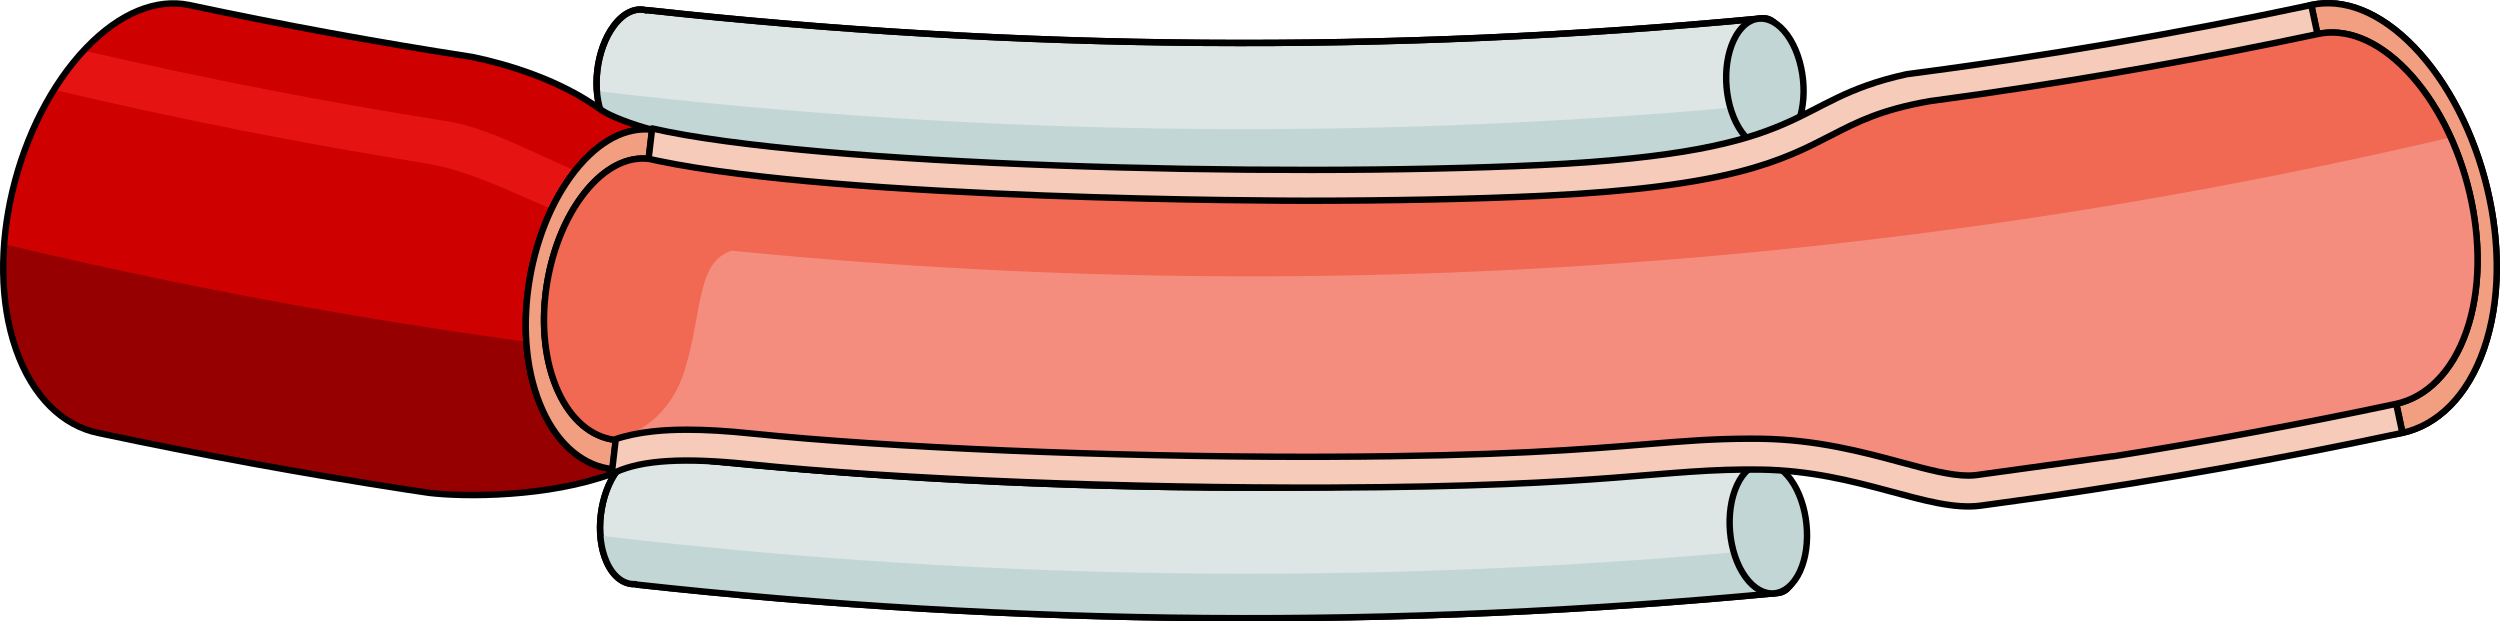
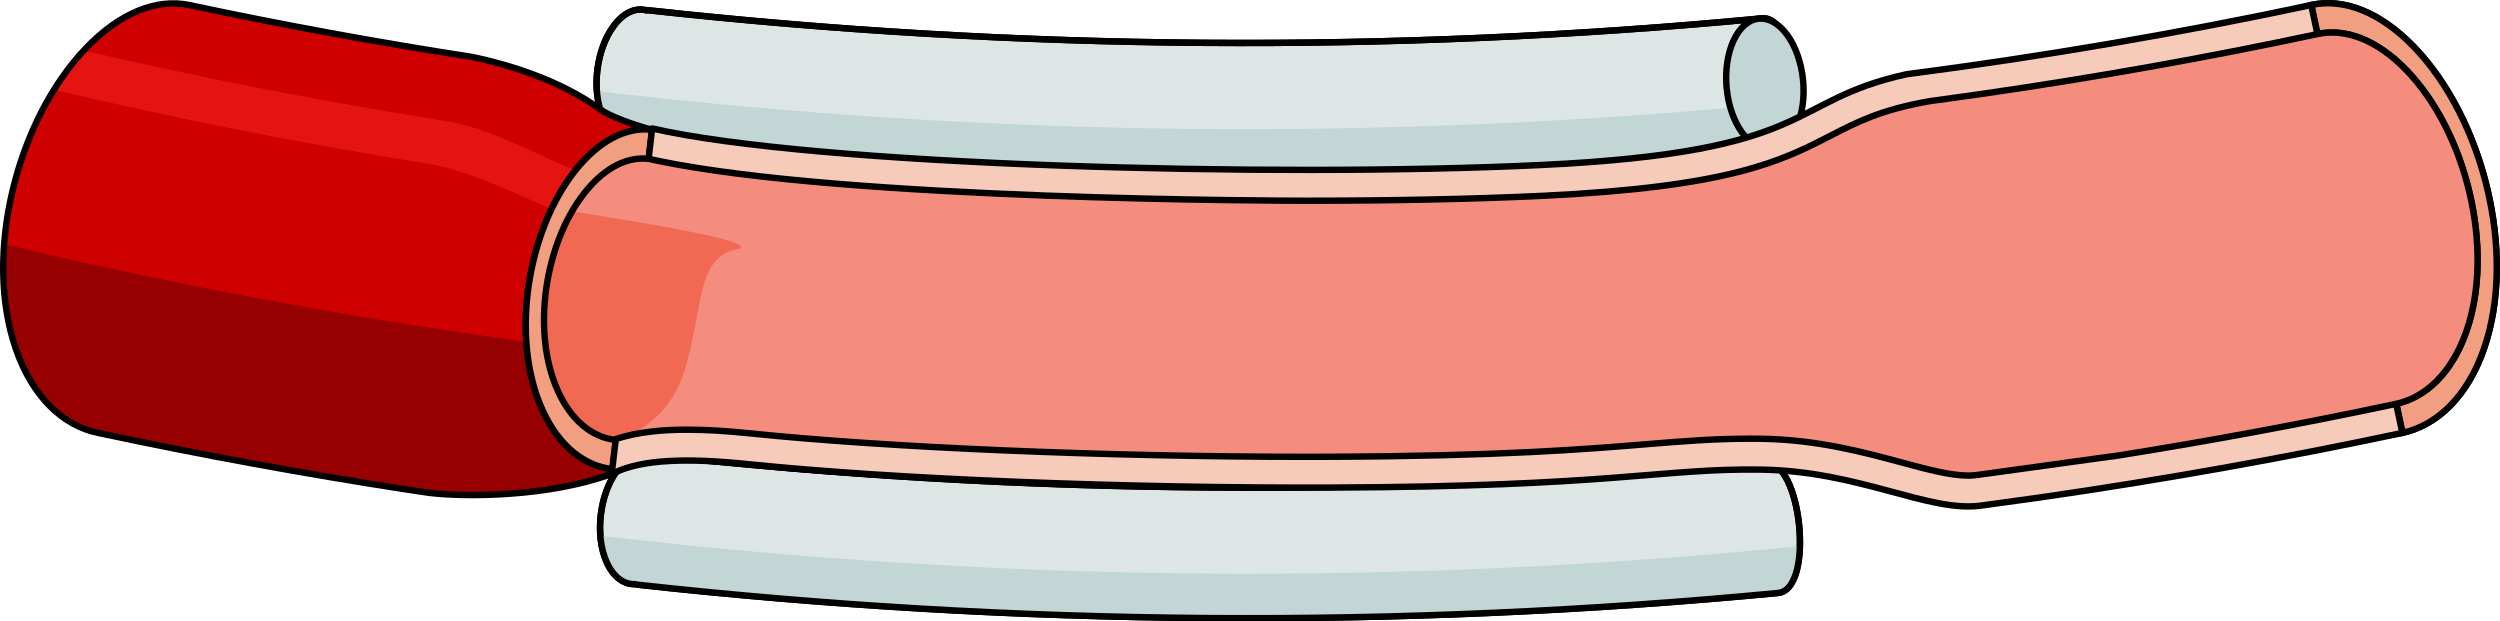
<svg xmlns="http://www.w3.org/2000/svg" version="1.1" id="Layer_1" x="0px" y="0px" width="389.033px" height="96.699px" viewBox="0 0 389.033 96.699" enable-background="new 0 0 389.033 96.699" xml:space="preserve">
  <g>
    <g>
      <path fill="#DDE5E5" stroke="#000000" stroke-linecap="round" stroke-linejoin="round" stroke-miterlimit="10" d="M276.14,23.089    c5.763-0.563,3.651-20.779-1.93-20.234C216.466,8.365,158.31,7.934,100.656,1.571c0,0-0.024,0.016-0.06,0.043    c-1.661-0.468-3.518,0.31-5.076,2.392c-2.76,3.687-3.539,10.075-1.656,14.28c1.06,2.369,2.744,3.532,4.506,3.428    c0.036,0.04,0.053,0.06,0.055,0.06C157.463,28.29,217.012,28.731,276.14,23.089z" />
      <path fill="#C2D6D6" d="M92.888,14.181c0.113,1.472,0.428,2.883,0.977,4.105c1.06,2.369,2.744,3.532,4.506,3.428    c0.036,0.04,0.053,0.06,0.055,0.06c59.036,6.516,118.586,6.957,177.714,1.315c2.251-0.215,3.306-3.459,3.408-7.282    C217.455,22.028,154.866,21.483,92.888,14.181z" />
      <path fill="none" stroke="#000000" stroke-linecap="round" stroke-linejoin="round" stroke-miterlimit="10" d="M276.14,23.089    c5.763-0.563,3.651-20.779-1.93-20.234C216.466,8.365,158.31,7.934,100.656,1.571c0,0-0.024,0.016-0.06,0.043    c-1.661-0.468-3.518,0.31-5.076,2.392c-2.76,3.687-3.539,10.075-1.656,14.28c1.06,2.369,2.744,3.532,4.506,3.428    c0.036,0.04,0.053,0.06,0.055,0.06C157.463,28.29,217.012,28.731,276.14,23.089z" />
      <g>
        <g enable-background="new    ">
          <g>
            <path fill="#C2D6D6" stroke="#000000" stroke-linecap="round" stroke-linejoin="round" stroke-miterlimit="10" d="       M279.547,19.743c1.946-4.195,1.266-10.599-1.426-14.3c-2.699-3.705-6.393-3.335-8.342,0.833       c-1.948,4.172-1.412,10.585,1.288,14.318C273.76,24.323,277.602,23.942,279.547,19.743" />
          </g>
        </g>
      </g>
    </g>
    <g>
      <path fill="#CE0000" d="M63.107,76.147l-0.002-0.005c0,0,0.055,0.011,0.136,0.026c1.173,0.181,2.348,0.35,3.522,0.526    c5.659,0.682,18.599,0.655,28.426-2.959c2.173-18.267,4.119-35.275,6.293-53.543c-3.006-0.769-6.675-2.171-7.909-3.07    c-6.452-4.699-14.49-7.08-20.004-8.243c-14.769-2.28-29.49-4.978-44.145-8.098c0,0,0,0,0,0C24.419-0.251,18.719,1.908,13.36,7.51    C2.664,18.697-2.687,39.568,2.5,54.399c2.585,7.402,7.31,11.84,12.747,12.966c0,0,0,0,0,0    C31.135,70.748,47.095,73.673,63.107,76.147z" />
      <path fill="#E61313" d="M8.42,13.98C27.648,18.517,47,22.341,66.438,25.453c10.556,1.69,22.567,10.12,33.168,11.389    c0.277-2.317,0.555-4.634,0.832-6.95c-9.865-1.181-21.144-9.497-30.971-11.046c-18.9-2.979-37.72-6.637-56.424-10.974    C11.354,9.689,9.811,11.747,8.42,13.98z" />
      <path fill="#970000" d="M29.487,70.258c2.646,0.517,5.294,1.024,7.944,1.515c1.172,0.217,2.344,0.432,3.517,0.644    c2.725,0.494,5.452,0.974,8.181,1.441c0.979,0.168,1.957,0.339,2.937,0.503c3.677,0.617,7.355,1.216,11.037,1.784    c0.001,0,0.003,0,0.004,0.001l-0.002-0.005c0,0,0.055,0.011,0.136,0.026c1.173,0.181,2.348,0.35,3.522,0.526    c5.659,0.682,18.599,0.655,28.426-2.959c0.242-2.035-1.203-3.379-0.961-5.415c0.53-4.452,1.06-8.905,1.589-13.357    c-31.936-3.8-63.707-9.45-95.151-16.95c-0.326,4.283-0.111,8.522,0.738,12.46c0.016,0.075,0.034,0.149,0.051,0.224    c0.116,0.522,0.246,1.038,0.385,1.549c0.039,0.141,0.076,0.282,0.116,0.422c0.167,0.585,0.346,1.164,0.544,1.731    c0.232,0.664,0.486,1.295,0.751,1.91c0.198,0.458,0.404,0.903,0.619,1.335c2.716,5.455,6.79,8.771,11.377,9.721c0,0,0,0,0,0    c3.656,0.778,7.316,1.526,10.979,2.256C27.313,69.838,28.4,70.045,29.487,70.258z" />
      <path fill="none" stroke="#000000" stroke-linecap="round" stroke-linejoin="round" stroke-miterlimit="10" d="M63.107,76.147    l-0.002-0.005c0,0,0.055,0.011,0.136,0.026c1.173,0.181,2.348,0.35,3.522,0.526c5.659,0.682,18.599,0.655,28.426-2.959    c2.173-18.267,4.119-35.275,6.293-53.543c-3.006-0.769-6.675-2.171-7.909-3.07c-6.452-4.699-14.49-7.08-20.004-8.243    c-14.769-2.28-29.49-4.978-44.145-8.098c0,0,0,0,0,0C24.419-0.251,18.719,1.908,13.36,7.51C2.664,18.697-2.687,39.568,2.5,54.399    c2.585,7.402,7.31,11.84,12.747,12.966c0,0,0,0,0,0C31.135,70.748,47.095,73.673,63.107,76.147z" />
    </g>
    <path fill="#F7CBBA" stroke="#000000" stroke-linecap="round" stroke-linejoin="round" stroke-miterlimit="10" d="M347.745,13.467   c-5.194,14.57-1.577,35.81,9.183,47.246c10.732,11.443,24.481,8.445,29.617-6.466c5.164-14.916-0.183-35.797-10.856-46.899   C364.985-3.75,352.968-1.11,347.745,13.467" />
    <path fill="#F19F80" stroke="#000000" stroke-linecap="round" stroke-linejoin="round" stroke-miterlimit="10" d="M359.664,0.779   l14.211,66.574c5.404-1.197,10.108-5.669,12.67-13.105c5.164-14.916-0.183-35.797-10.856-46.899   C370.338,1.8,364.659-0.315,359.664,0.779z" />
    <path fill="none" stroke="#000000" stroke-linecap="round" stroke-linejoin="round" stroke-miterlimit="10" d="M350.28,16.292   c-4.486,12.61-1.259,30.945,8.034,40.807c9.272,9.867,21.051,7.298,25.495-5.567c4.465-12.868-0.054-30.937-9.283-40.55   C365.276,1.374,354.788,3.677,350.28,16.292" />
    <g enable-background="new    ">
      <g>
        <path fill="#F7CBBA" stroke="#000000" stroke-linecap="round" stroke-linejoin="round" stroke-miterlimit="10" d="M89.471,26.592     c-7.477,9.481-10.118,26.102-5.034,37.255c5.062,11.151,15.945,12.37,23.442,2.622c7.521-9.745,8.797-26.533,3.714-37.417     C106.488,18.164,96.971,17.113,89.471,26.592" />
      </g>
    </g>
    <g enable-background="new    ">
      <g>
        <path fill="none" stroke="#000000" stroke-linecap="round" stroke-linejoin="round" stroke-miterlimit="10" d="M90.635,29.316     c-6.464,8.208-8.666,22.582-4.272,32.203c4.377,9.62,13.7,10.664,20.179,2.256c6.497-8.405,7.68-22.904,3.287-32.325     C105.421,22.028,97.117,21.109,90.635,29.316" />
      </g>
    </g>
    <path fill="#F19F80" stroke="#000000" stroke-linecap="round" stroke-linejoin="round" stroke-miterlimit="10" d="M101.481,20.192   c-3.969-0.463-8.244,1.64-12.01,6.4c-7.477,9.481-10.118,26.102-5.034,37.255c2.546,5.609,6.566,8.703,10.886,9.154L101.481,20.192   z" />
    <g enable-background="new    ">
      <g>
-         <path fill="none" stroke="#000000" stroke-linecap="round" stroke-linejoin="round" stroke-miterlimit="10" d="M106.201,63.066     c-1.39,1.8-2.91,3.15-4.49,4.05c-2.03,1.17-4.15,1.6-6.18,1.31c-3.45-0.47-6.63-3.01-8.68-7.52c-4.21-9.23-2.1-23.01,4.1-30.88     c3.15-3.99,6.75-5.73,10.09-5.29c0.43,0.05,0.86,0.15,1.29,0.28c2.73,0.84,5.22,3.21,7.02,7.06     C113.561,41.106,112.431,55.006,106.201,63.066z" />
-       </g>
+         </g>
    </g>
    <g>
      <path fill="#DDE5E5" stroke="#000000" stroke-linecap="round" stroke-linejoin="round" stroke-miterlimit="10" d="M276.679,92.274    c5.763-0.563,3.651-20.779-1.93-20.234c-57.743,5.509-115.899,5.078-173.553-1.285c0,0-0.024,0.016-0.06,0.043    c-1.661-0.468-3.518,0.31-5.076,2.392c-2.76,3.687-3.539,10.075-1.656,14.28c1.06,2.369,2.744,3.532,4.506,3.428    c0.036,0.04,0.053,0.06,0.055,0.06C158.002,97.474,217.551,97.915,276.679,92.274z" />
      <path fill="#C2D6D6" d="M93.427,83.366c0.113,1.472,0.428,2.883,0.977,4.105c1.06,2.369,2.744,3.532,4.506,3.428    c0.036,0.04,0.053,0.06,0.055,0.06c59.036,6.516,118.586,6.957,177.714,1.315c2.251-0.215,3.306-3.459,3.408-7.282    C217.994,91.213,155.405,90.668,93.427,83.366z" />
      <path fill="none" stroke="#000000" stroke-linecap="round" stroke-linejoin="round" stroke-miterlimit="10" d="M276.679,92.274    c5.763-0.563,3.651-20.779-1.93-20.234c-57.743,5.509-115.899,5.078-173.553-1.285c0,0-0.024,0.016-0.06,0.043    c-1.661-0.468-3.518,0.31-5.076,2.392c-2.76,3.687-3.539,10.075-1.656,14.28c1.06,2.369,2.744,3.532,4.506,3.428    c0.036,0.04,0.053,0.06,0.055,0.06C158.002,97.474,217.551,97.915,276.679,92.274z" />
      <g>
        <g enable-background="new    ">
          <g>
-             <path fill="#C2D6D6" stroke="#000000" stroke-linecap="round" stroke-linejoin="round" stroke-miterlimit="10" d="       M280.086,88.928c1.946-4.195,1.266-10.599-1.426-14.3c-2.699-3.705-6.393-3.335-8.342,0.833       c-1.948,4.172-1.412,10.585,1.288,14.318C274.3,93.507,278.141,93.127,280.086,88.928" />
-           </g>
+             </g>
        </g>
      </g>
    </g>
    <path fill-rule="evenodd" clip-rule="evenodd" fill="#F7CBBA" d="M359.661,0.781c-20.873,4.444-41.881,8.032-62.971,10.771   c-18.915,4.145-13.643,12.077-56.919,14.128c-41.921,1.987-113.177,0.075-138.288-5.693c-2.098,17.916-4.196,35.832-6.294,53.748   c0.209-0.09,0.421-0.175,0.628-0.269c4.235-1.923,10.786-2.251,20.608-1.237c23.282,2.404,59.561,3.757,90.586,3.646   c44.25-0.159,51.474-3.014,66.952-2.8c15.391,0.212,26.04,6.67,34.216,5.616l9.511-1.314c18.793-2.716,37.52-6.046,56.147-10.011   C369.112,45.171,364.386,22.976,359.661,0.781z" />
    <path fill-rule="evenodd" clip-rule="evenodd" fill="none" stroke="#000000" stroke-linecap="round" stroke-linejoin="round" stroke-miterlimit="10" d="   M359.661,0.781c-20.873,4.444-41.881,8.032-62.971,10.771c-18.915,4.145-13.643,12.077-56.919,14.128   c-41.921,1.987-113.177,0.075-138.288-5.693c-2.098,17.916-4.196,35.832-6.294,53.748c0.209-0.09,0.421-0.175,0.628-0.269   c4.235-1.923,10.786-2.251,20.608-1.237c23.282,2.404,59.561,3.757,90.586,3.646c44.25-0.159,51.474-3.014,66.952-2.8   c15.391,0.212,26.04,6.67,34.216,5.616l9.511-1.314c18.793-2.716,37.52-6.046,56.147-10.011   C369.112,45.171,364.386,22.976,359.661,0.781z" />
    <path fill-rule="evenodd" clip-rule="evenodd" fill="#F48D7D" d="M383.811,51.536c-1.12,3.21-2.68,5.78-4.56,7.68   c-1.87,1.9-4.05,3.12-6.38,3.63c-14.64,3.11-29.35,5.84-44.1,8.18l0.02-0.03l-21.23,2.93c-0.39,0.05-0.82,0.08-1.27,0.08   c-2.8,0-6.36-0.96-10.47-2.07c-5.85-1.58-13.13-3.54-21.79-3.66c-0.58-0.01-1.15-0.01-1.71-0.01c-5.56,0-10.18,0.37-16.03,0.85   c-9.59,0.79-22.73,1.86-49.3,1.96c-1.18,0-2.36,0.01-3.56,0.01c-31.21,0-65.17-1.43-86.51-3.63c-3.83-0.4-7.1-0.59-9.99-0.59   c-1.9,0-3.63,0.08-5.22,0.25c-2.34,0.25-4.37,0.68-6.18,1.31c-3.45-0.47-6.63-3.01-8.68-7.52c-4.21-9.23-2.1-23.01,4.1-30.88   c3.15-3.99,6.75-5.73,10.09-5.29c0.42,0.1,0.85,0.19,1.29,0.28c29.38,6.14,97.47,6.22,100.86,6.22c13.51,0,26.24-0.26,36.81-0.76   c29.4-1.39,37.31-5.47,44.97-9.42c4.1-2.11,7.74-3.98,15.28-5.31c2.69-0.36,5.38-0.74,8.07-1.12l0.05-0.01   c17.49-2.52,34.92-5.62,52.25-9.31c4.34-0.95,9.28,0.86,13.91,5.68C383.751,20.596,388.271,38.666,383.811,51.536z" />
    <path fill="#F16853" d="M106.576,57.526c2.893-9.539,1.679-17.391,8.071-18.74c4.624-0.976-14.621-4.184-25.623-5.884   c-4.66,8.047-5.91,19.813-2.174,28.005c2.05,4.51,5.23,7.05,8.68,7.52c0.555-0.193,1.139-0.361,1.739-0.518   C99.825,66.942,104.521,64.301,106.576,57.526z" />
-     <path fill-rule="evenodd" clip-rule="evenodd" fill="#F16853" d="M87.495,35.966C185.302,48.88,284.869,44.02,381.35,21.382   c-0.001-0.003-0.003-0.006-0.004-0.009c-0.403-0.89-0.834-1.757-1.287-2.605c-0.132-0.246-0.266-0.489-0.402-0.73   c-0.274-0.49-0.557-0.97-0.848-1.443c-0.153-0.248-0.312-0.489-0.469-0.732c-0.103-0.159-0.202-0.322-0.307-0.478   c-0.155-0.231-0.311-0.462-0.47-0.688c-0.4-0.566-0.811-1.118-1.236-1.648c-0.105-0.132-0.214-0.259-0.321-0.389   c-0.48-0.58-0.969-1.146-1.479-1.677c-0.47-0.489-0.943-0.94-1.418-1.367c-0.053-0.047-0.105-0.097-0.158-0.143   c-0.456-0.403-0.915-0.775-1.374-1.122c-0.07-0.053-0.14-0.105-0.21-0.156c-0.461-0.339-0.923-0.654-1.385-0.938   c-0.048-0.029-0.095-0.055-0.143-0.084c-0.961-0.577-1.922-1.033-2.875-1.371c-0.059-0.021-0.117-0.043-0.176-0.063   c-0.457-0.155-0.912-0.282-1.365-0.383c-0.065-0.015-0.13-0.028-0.195-0.041c-0.459-0.095-0.916-0.166-1.368-0.206   c-0.032-0.003-0.064-0.003-0.097-0.006c-0.467-0.037-0.931-0.047-1.39-0.025c-0.01,0-0.02,0-0.03,0.001   c-0.259,0.013-0.516,0.038-0.772,0.069c-0.032,0.004-0.065,0.005-0.098,0.009c-0.26,0.034-0.516,0.081-0.772,0.134   c-0.027,0.006-0.055,0.009-0.082,0.014c-0.039,0.008-0.078,0.016-0.117,0.024c-3.819,0.812-7.643,1.586-11.47,2.342   c-13.506,2.665-27.066,4.986-40.663,6.945l-0.05,0.01c-2.69,0.38-5.38,0.76-8.07,1.12c-2.259,0.398-4.163,0.846-5.839,1.334   c-3.92,1.141-6.572,2.5-9.443,3.979c-1.72,0.886-3.455,1.779-5.442,2.647c-6.857,2.997-16.731,5.693-39.526,6.77   c-2.587,0.122-5.308,0.23-8.134,0.323c-8.719,0.29-18.472,0.441-28.675,0.441c-3.449,0-73.547-0.087-102.166-6.505   c-3.336-0.433-6.93,1.307-10.075,5.291C89.589,31.754,88.438,33.778,87.495,35.966z" />
    <path fill-rule="evenodd" clip-rule="evenodd" fill="none" stroke="#000000" stroke-linecap="round" stroke-linejoin="round" stroke-miterlimit="10" d="   M383.811,51.536c-1.12,3.21-2.68,5.78-4.56,7.68c-1.87,1.9-4.05,3.12-6.38,3.63c-14.64,3.11-29.35,5.84-44.1,8.18l0.02-0.03   l-21.23,2.93c-0.39,0.05-0.82,0.08-1.27,0.08c-2.8,0-6.36-0.96-10.47-2.07c-5.85-1.58-13.13-3.54-21.79-3.66   c-0.58-0.01-1.15-0.01-1.71-0.01c-5.56,0-10.18,0.37-16.03,0.85c-9.59,0.79-22.73,1.86-49.3,1.96c-1.18,0-2.36,0.01-3.56,0.01   c-31.21,0-65.17-1.43-86.51-3.63c-3.83-0.4-7.1-0.59-9.99-0.59c-1.9,0-3.63,0.08-5.22,0.25c-2.34,0.25-4.37,0.68-6.18,1.31   c-3.45-0.47-6.63-3.01-8.68-7.52c-4.21-9.23-2.1-23.01,4.1-30.88c3.15-3.99,6.75-5.73,10.09-5.29c0.42,0.1,0.85,0.19,1.29,0.28   c29.38,6.14,97.47,6.22,100.86,6.22c13.51,0,26.24-0.26,36.81-0.76c29.4-1.39,37.31-5.47,44.97-9.42c4.1-2.11,7.74-3.98,15.28-5.31   c2.69-0.36,5.38-0.74,8.07-1.12l0.05-0.01c17.49-2.52,34.92-5.62,52.25-9.31c4.34-0.95,9.28,0.86,13.91,5.68   C383.751,20.596,388.271,38.666,383.811,51.536z" />
  </g>
</svg>